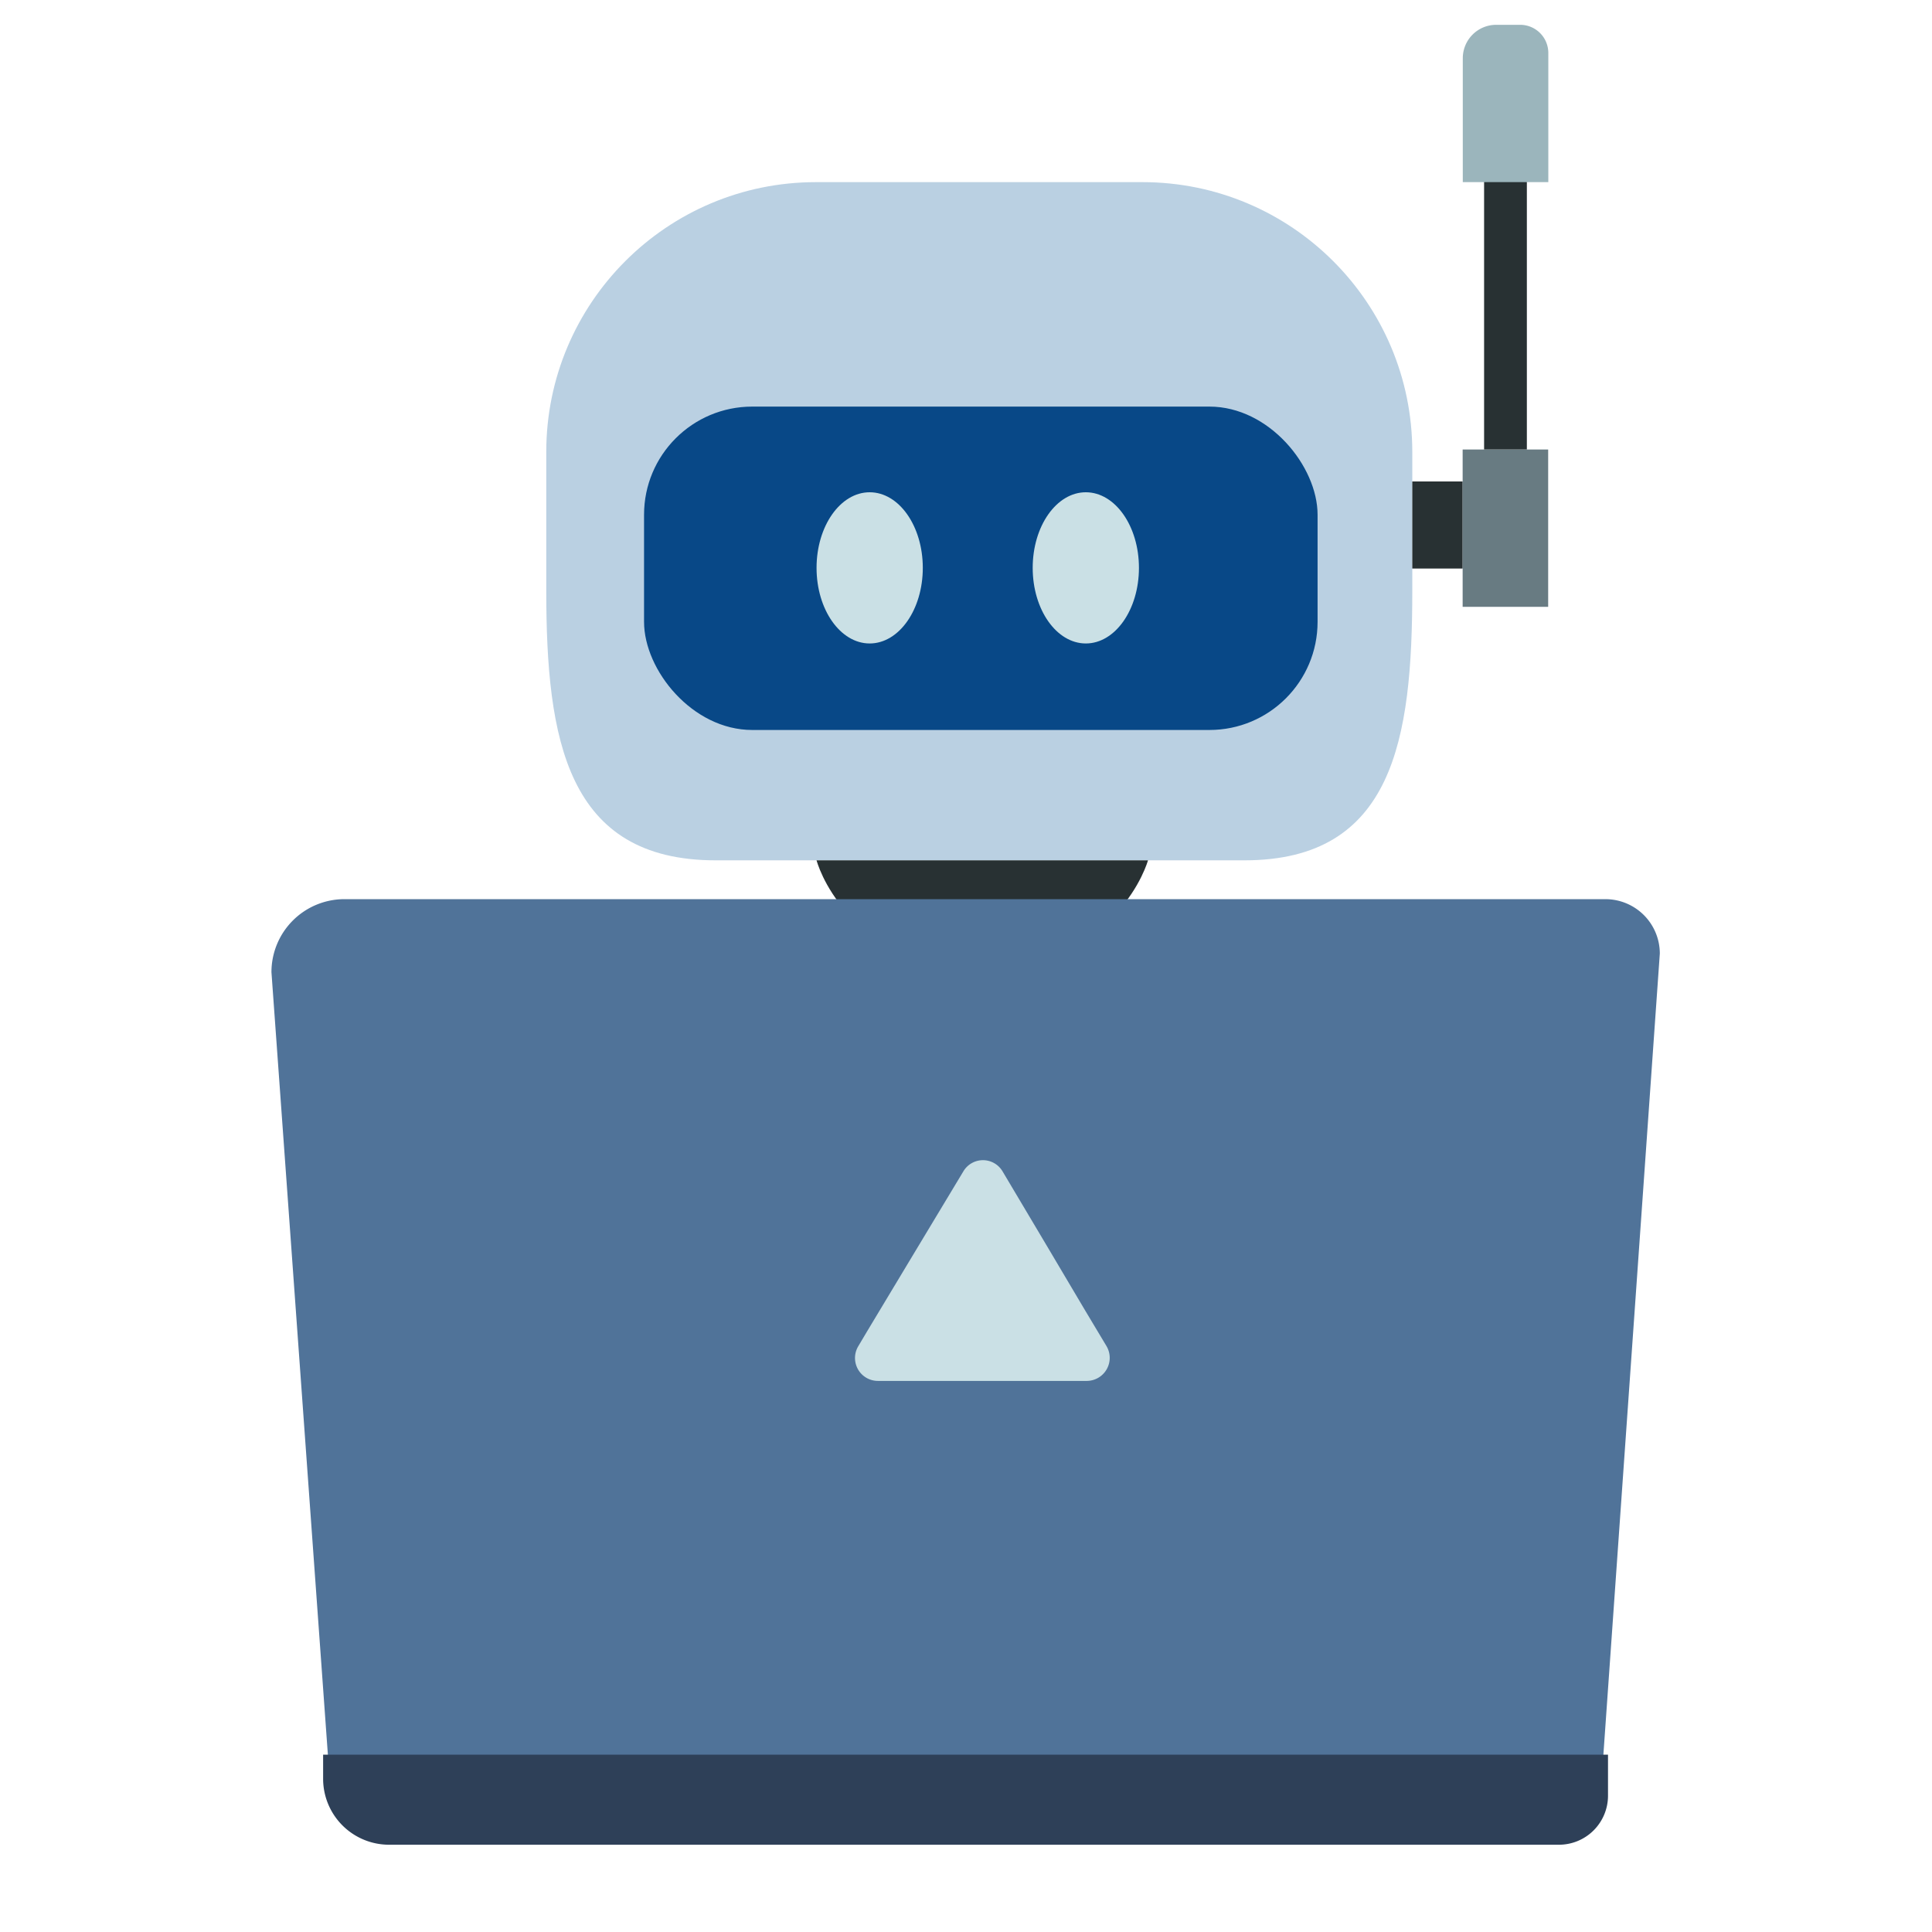
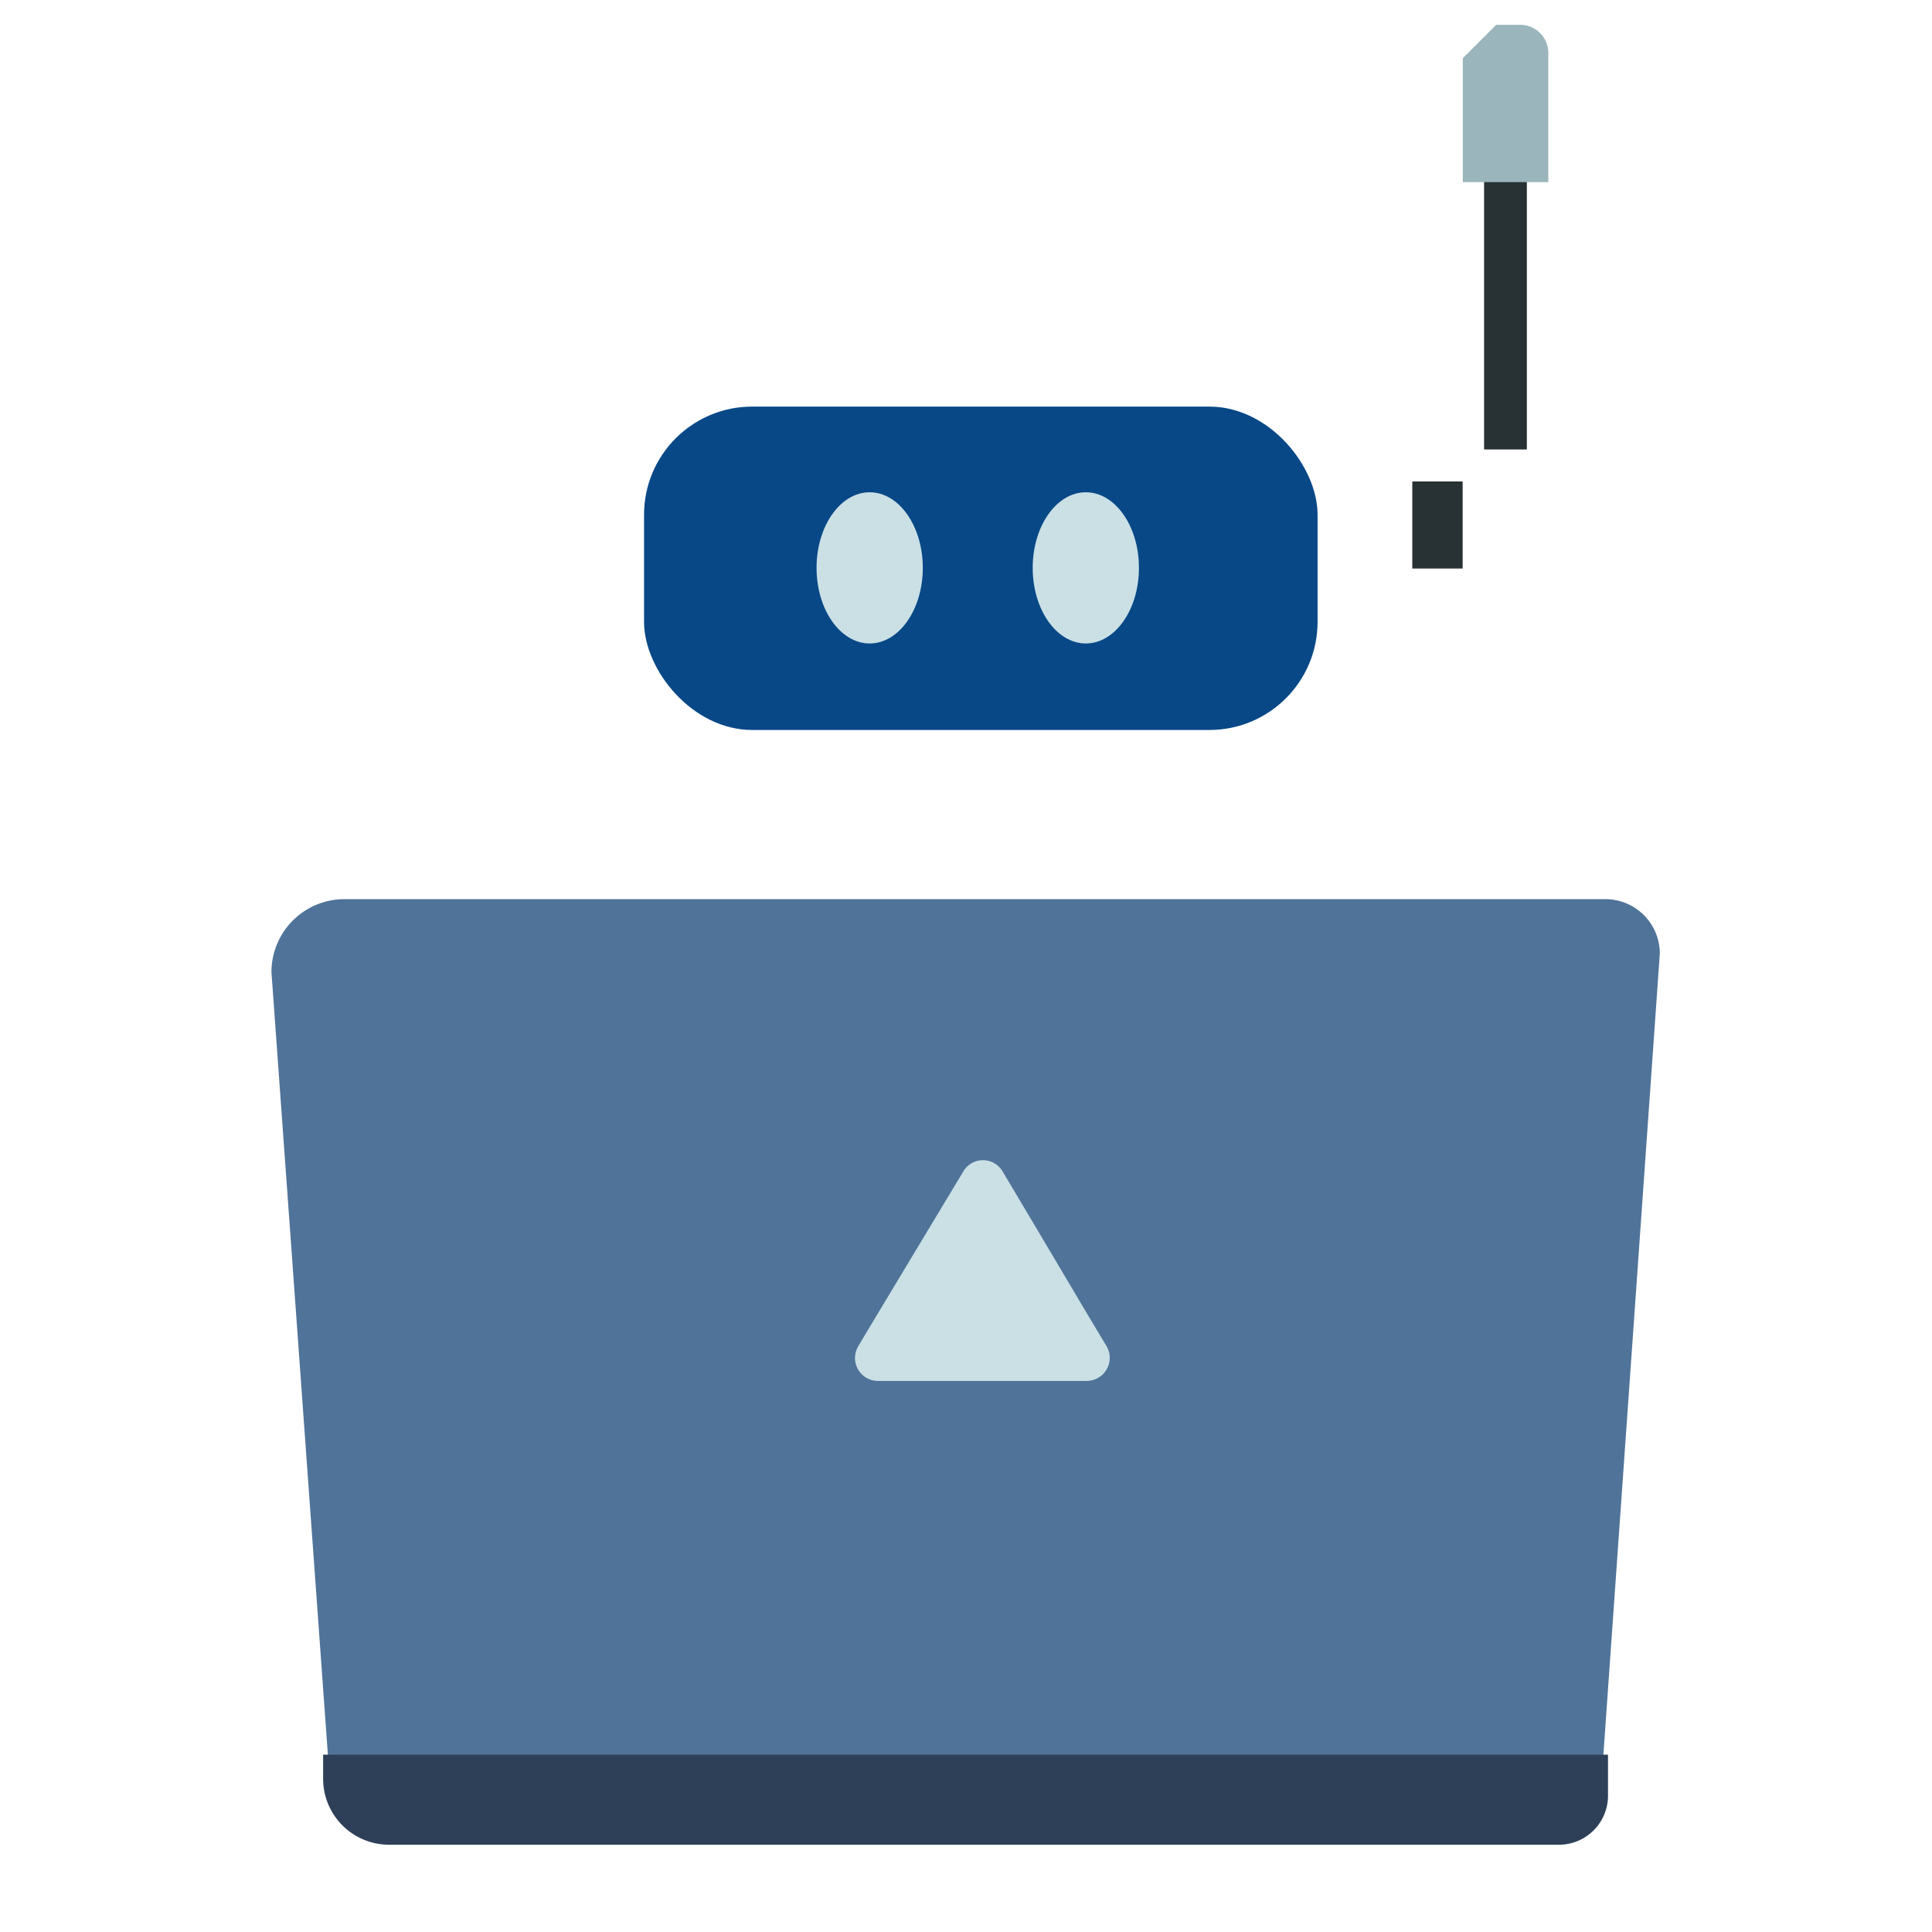
<svg xmlns="http://www.w3.org/2000/svg" id="main-droite" viewBox="0 0 1323.8 1323.8">
  <defs>
    <style>.cls-1{fill:#bad0e2;}.cls-2{fill:#084887;}.cls-3{fill:#cae0e5;}.cls-4{fill:#283133;}.cls-5{fill:#687b82;}.cls-6{fill:#9bb5bc;}.cls-7{fill:#507399;}.cls-8{fill:#2e4058;}</style>
  </defs>
-   <path class="cls-1" d="M852.6,589.5H490.4c-102.1,0-116.1-82.8-116.1-184.9V309.7c0-102.1,82.7-184.9,184.8-184.9H782.8c102.1,0,184.9,82.8,184.9,184.9v94.9C967.7,506.7,954.7,589.5,852.6,589.5Z" />
  <rect class="cls-2" height="221.58" rx="74.1" width="461.5" x="441.3" y="278.6" />
  <ellipse class="cls-3" cx="595.9" cy="389.1" rx="36.4" ry="51.8" />
  <ellipse class="cls-3" cx="744" cy="389.1" rx="36.4" ry="51.8" />
  <rect class="cls-4" height="59.66" width="34.5" x="967.7" y="329.9" />
-   <rect class="cls-5" height="107.8" width="58.6" x="1002.2" y="308" />
  <rect class="cls-4" height="210.37" width="29.3" x="1016.9" y="97.6" />
-   <path class="cls-6" d="M1025.2,17h16.4a19.3,19.3,0,0,1,19.3,19.3v88.5a0,0,0,0,1,0,0h-58.6a0,0,0,0,1,0,0V39.9A22.9,22.9,0,0,1,1025.2,17Z" />
-   <path class="cls-4" d="M672.5,661.7c-94.1,0-113-72.2-113-72.2H786.6S766.7,661.7,672.5,661.7Z" />
+   <path class="cls-6" d="M1025.2,17h16.4a19.3,19.3,0,0,1,19.3,19.3v88.5a0,0,0,0,1,0,0h-58.6a0,0,0,0,1,0,0V39.9Z" />
  <path class="cls-7" d="M1098.5,1204.2H224.8L186,666.2a50,50,0,0,1,50-50.1h864a37.3,37.3,0,0,1,37.3,37.3Z" />
  <path class="cls-3" d="M758.2,922.4l-14.5-24.2L718.1,855,687,802.7a15.6,15.6,0,0,0-26.9-.1l-36.3,60.3-29.7,49.4-6,10.1a15.7,15.7,0,0,0,13.4,23.8H744.7A15.8,15.8,0,0,0,758.2,922.4Z" />
  <path class="cls-8" d="M221.4,1202.3h880.4a0,0,0,0,1,0,0v28.1a33.6,33.6,0,0,1-33.6,33.6H266.6a45.2,45.2,0,0,1-45.2-45.2v-16.5a0,0,0,0,1,0,0Z" />
</svg>